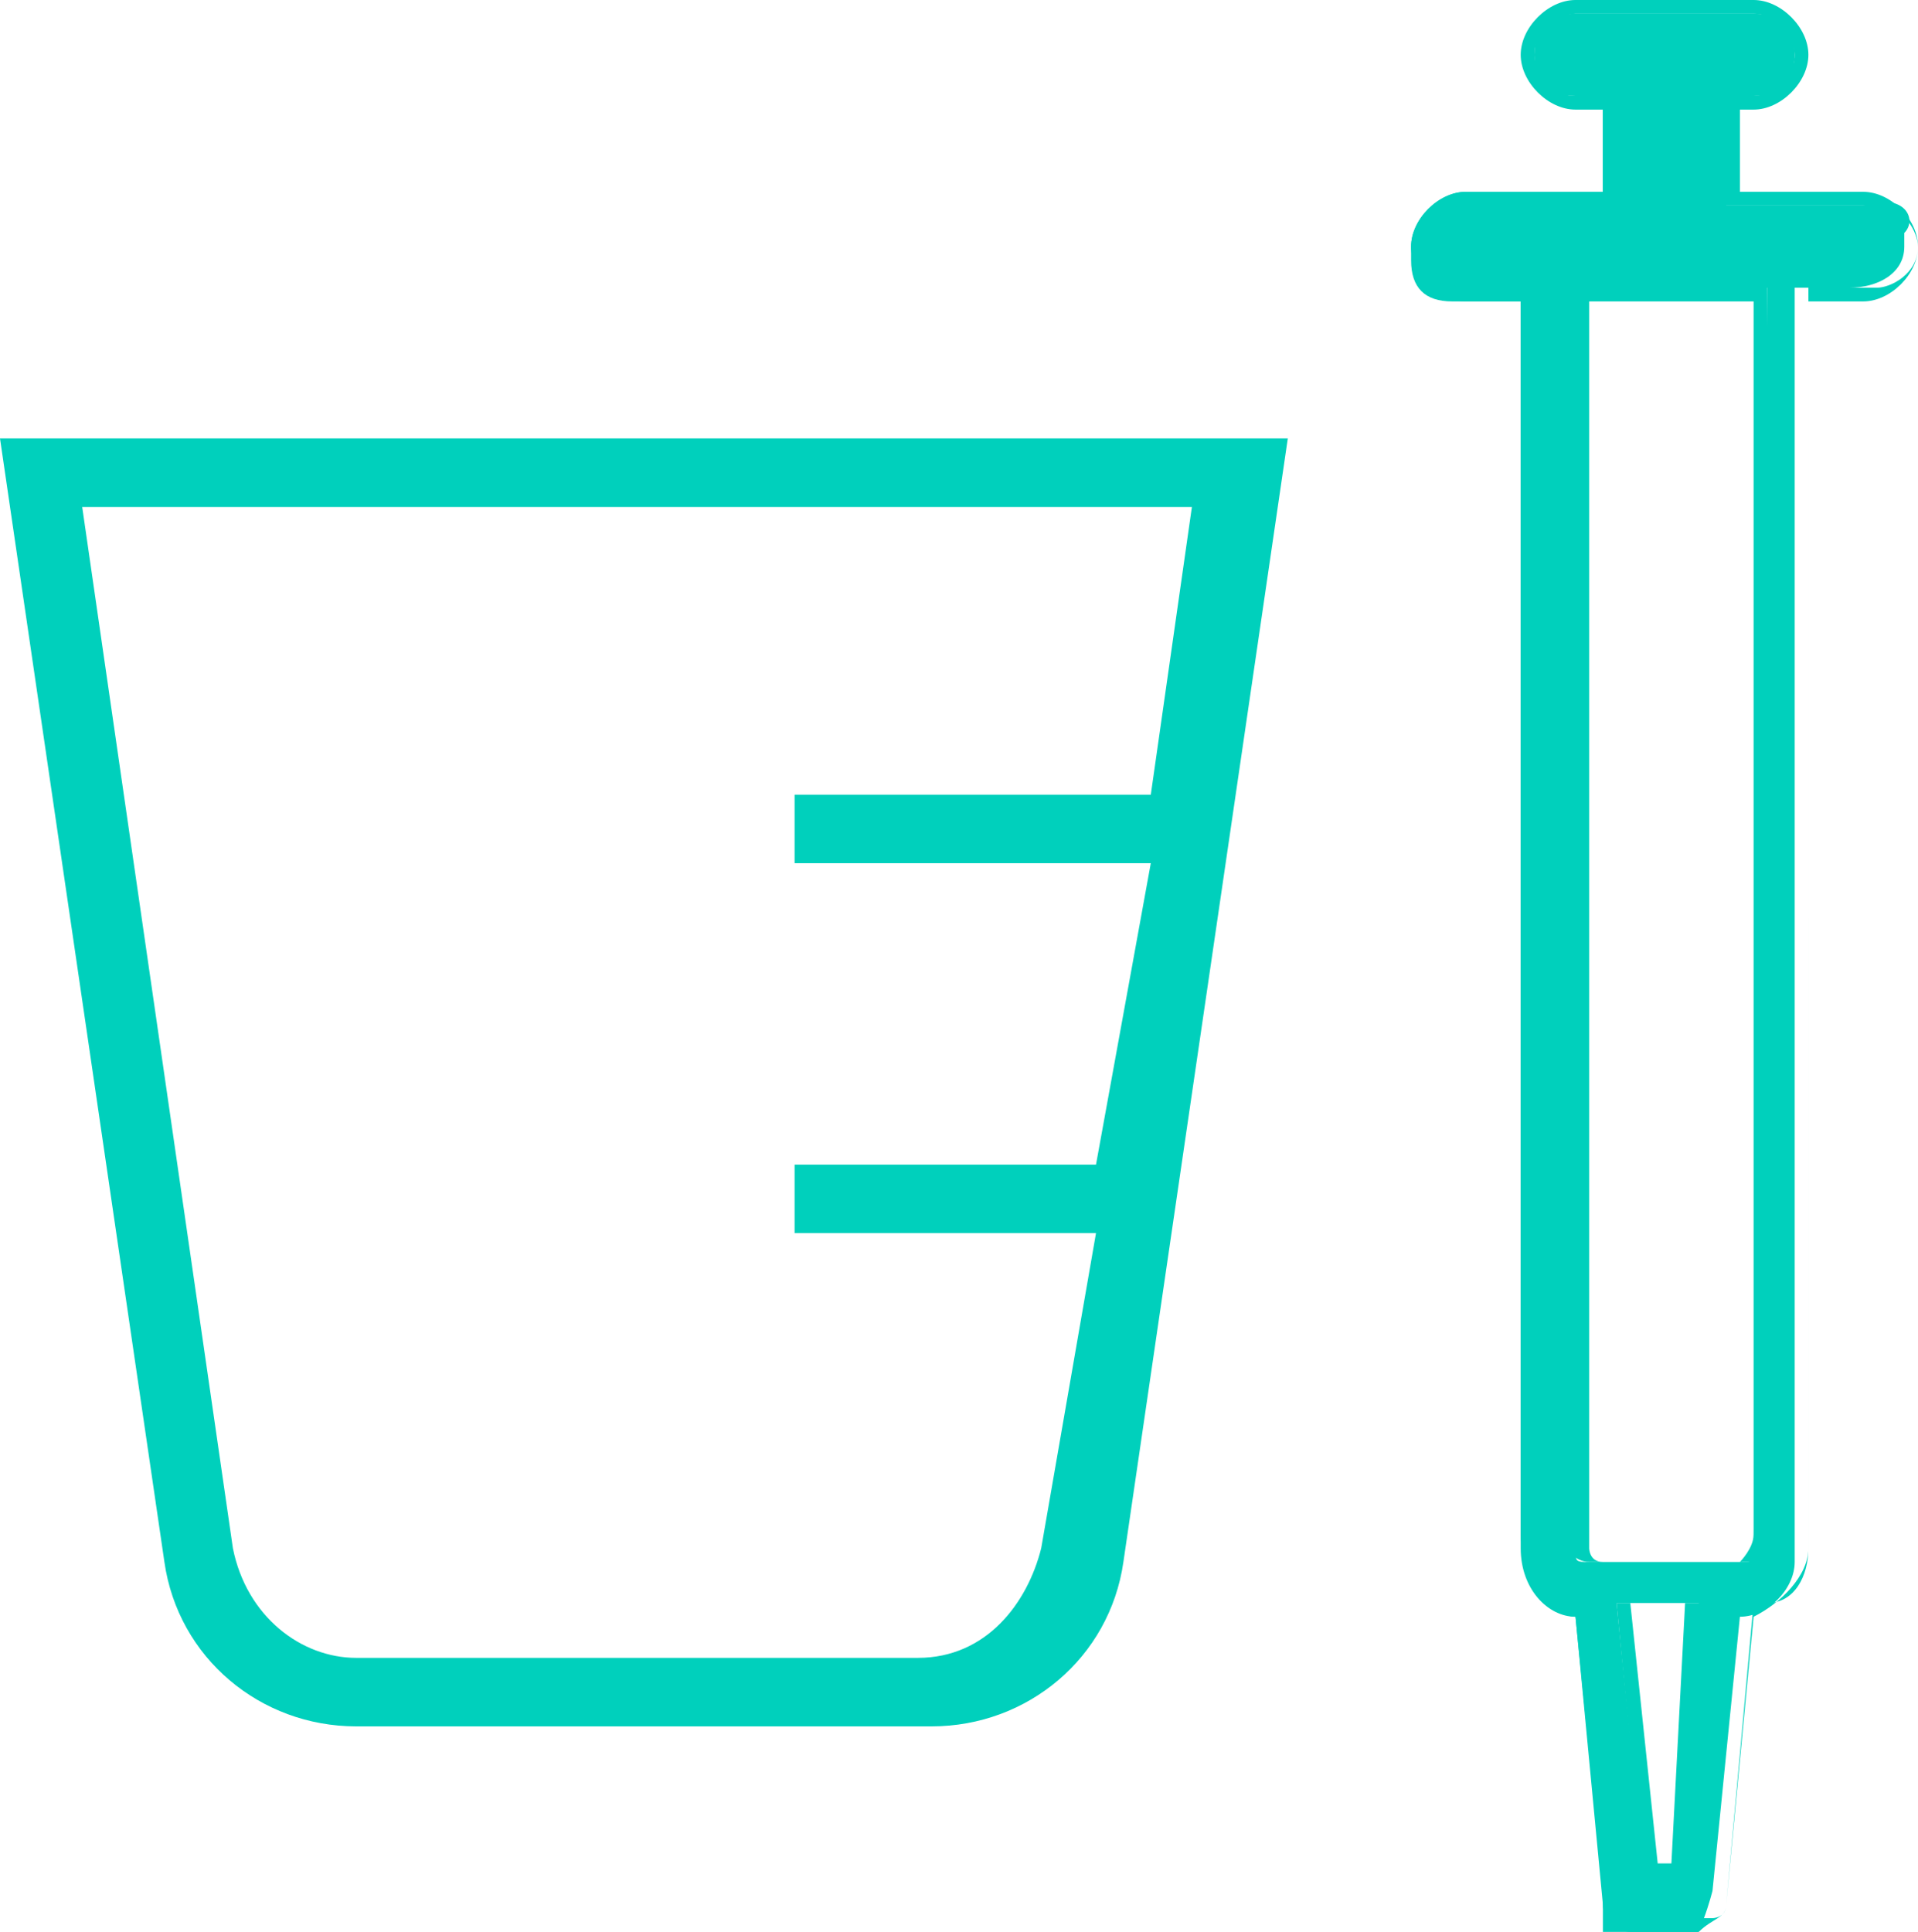
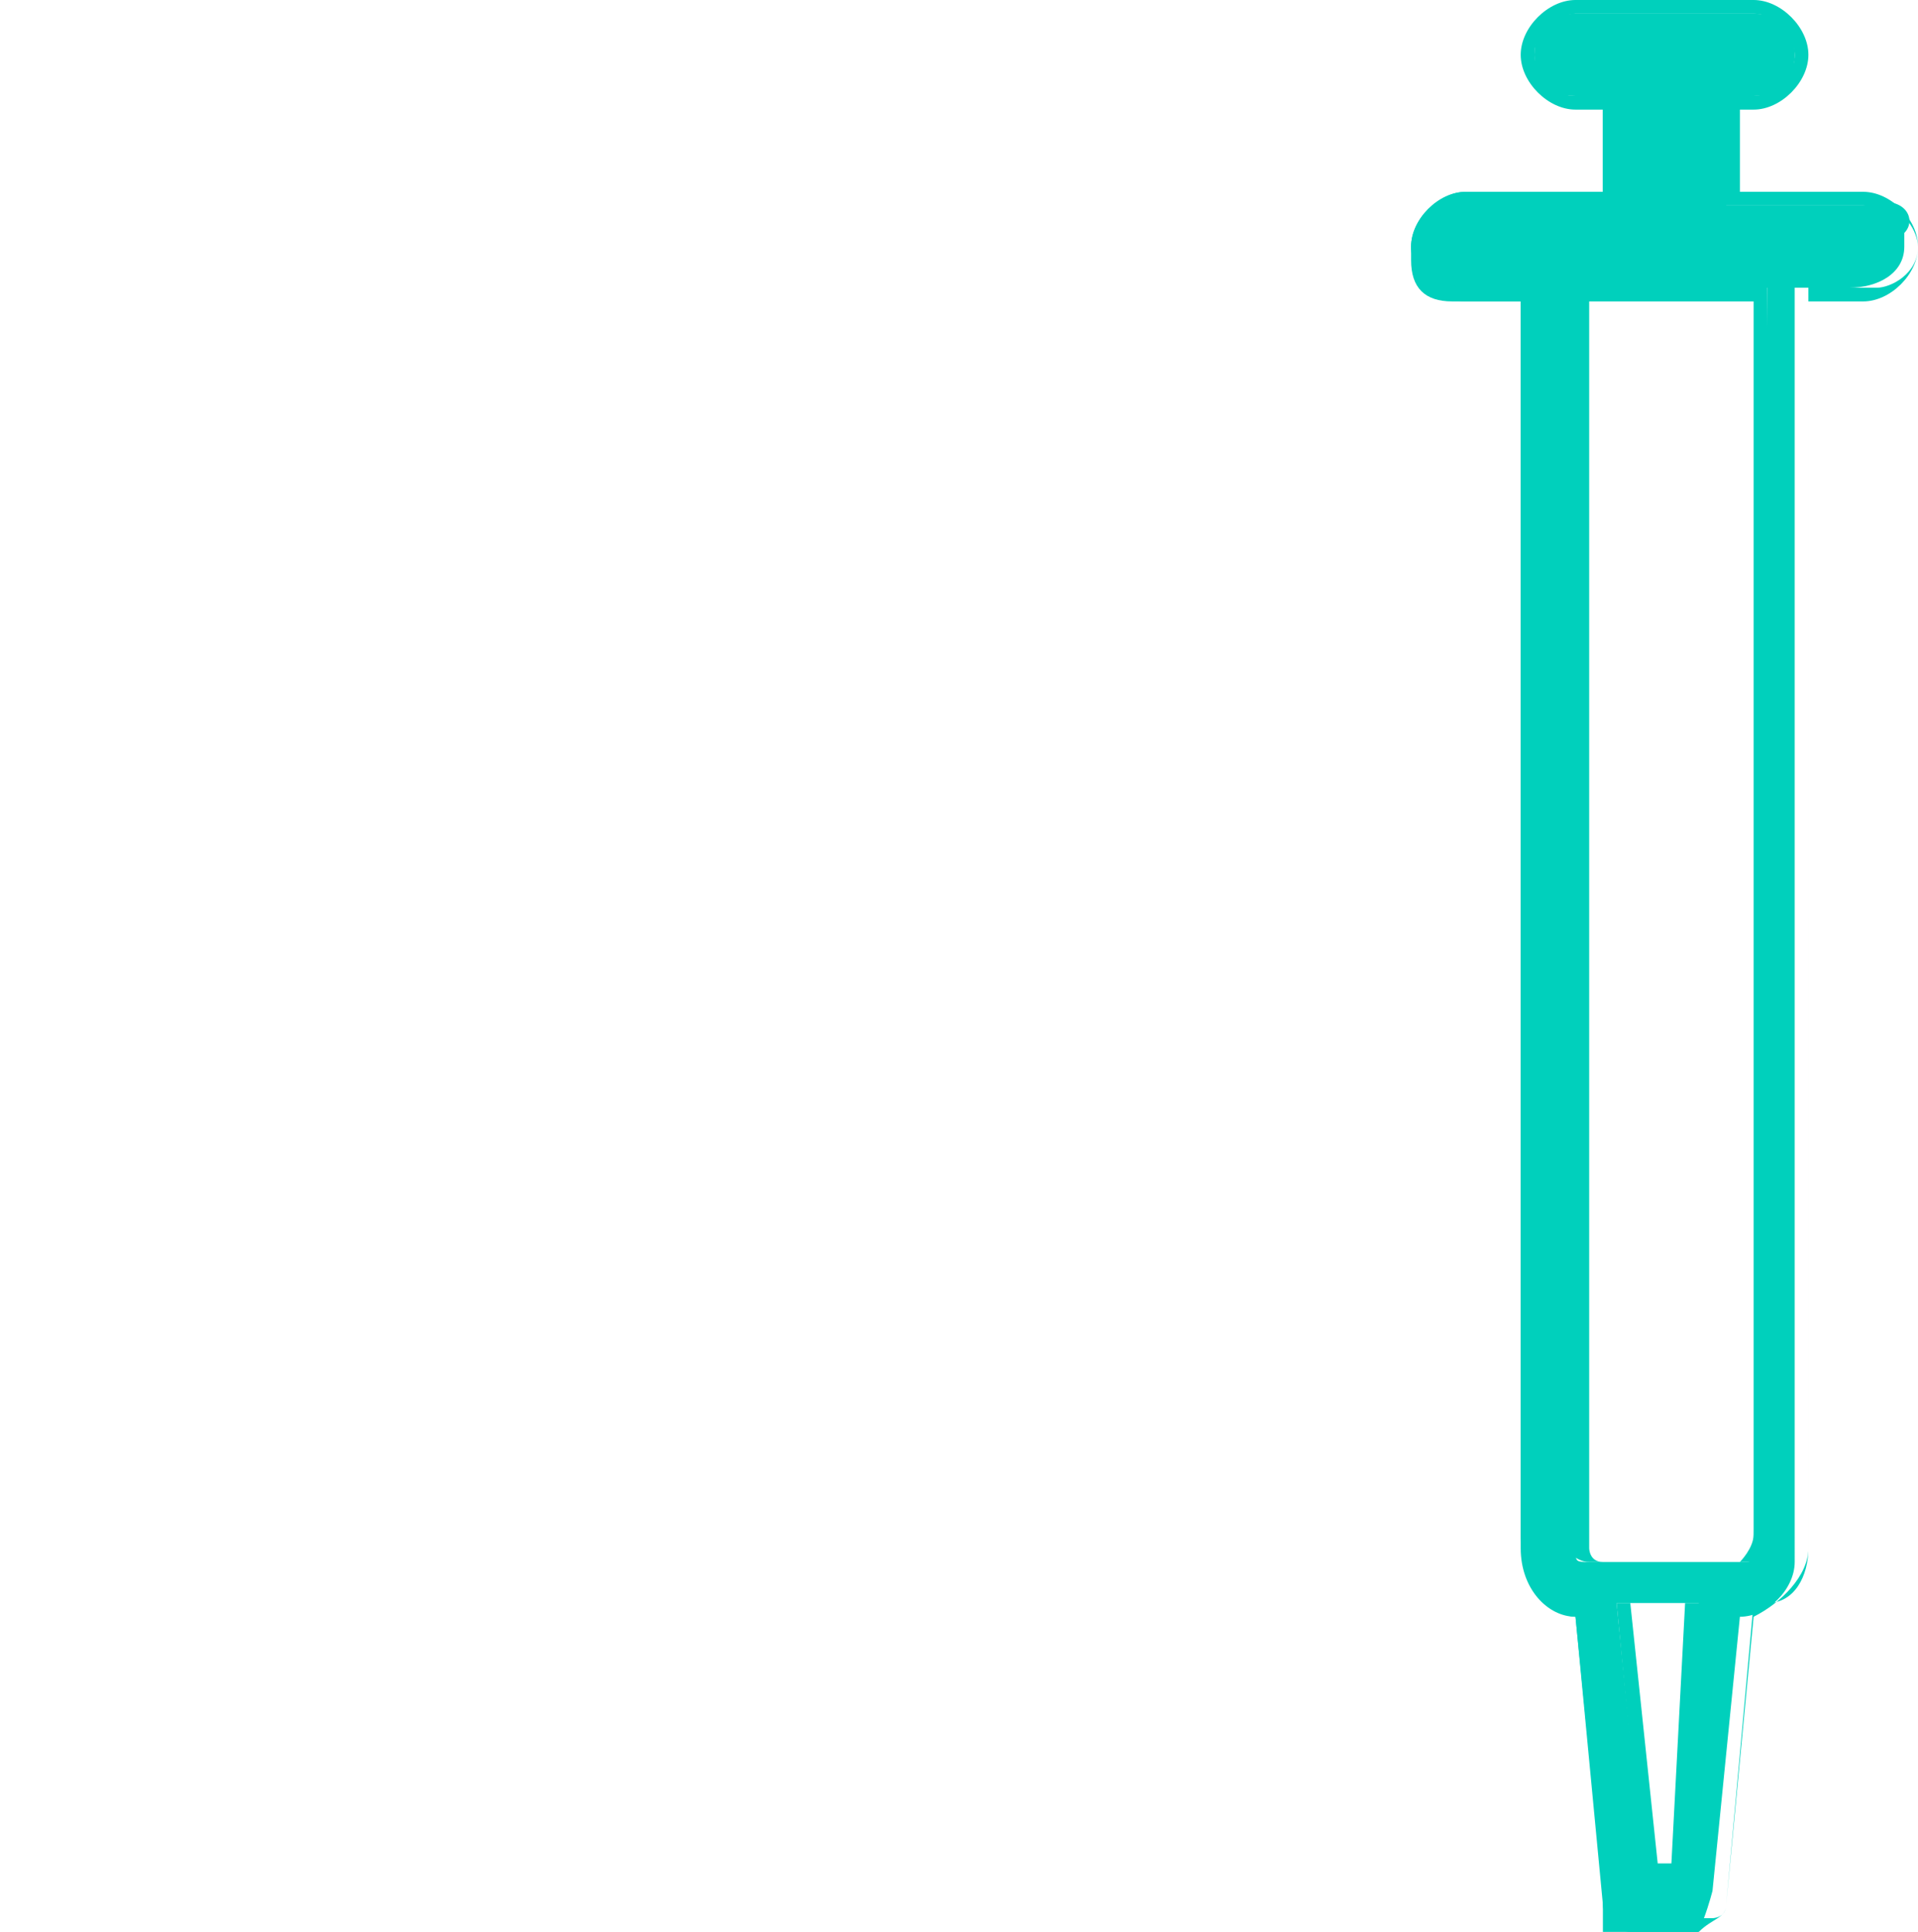
<svg xmlns="http://www.w3.org/2000/svg" xmlns:xlink="http://www.w3.org/1999/xlink" version="1.1" id="Layer_1" x="0px" y="0px" viewBox="0 0 14 14.1" style="enable-background:new 0 0 14 14.1;" xml:space="preserve">
  <style type="text/css">
	.st0{clip-path:url(#SVGID_2_);}
	.st1{fill:#00D0BC;}
</style>
  <g id="Layer_2_1_">
    <g id="Layer_1-2">
      <g id="_SYRINGE_">
        <g>
          <g>
            <defs>
              <rect id="SVGID_1_" width="14" height="14.1" />
            </defs>
            <clipPath id="SVGID_2_">
              <use xlink:href="#SVGID_1_" style="overflow:visible;" />
            </clipPath>
            <g class="st0">
-               <path class="st1" d="M7.6,11.3c-0.1,0.4-0.4,0.8-0.9,0.8H2.6c-0.4,0-0.8-0.3-0.9-0.8L0.6,3.7h8.1L8.4,5.8H5.8v0.5h2.6L8,8.5        H5.8V9H8L7.6,11.3z M0,3.2l1.2,8.2c0.1,0.7,0.7,1.2,1.4,1.2h4.2c0.7,0,1.3-0.5,1.4-1.2l1.2-8.2C9.4,3.2,0,3.2,0,3.2z" />
              <path class="st1" d="M12.8,11.3c0,0.1,0,0.1-0.1,0.1l0,0h-1.1c-0.1,0-0.1,0-0.1-0.1l0,0V2.1h1.4L12.8,11.3z M12.3,13.7H12        l-0.2-2h0.6L12.3,13.7z M13.6,1.5l-1,0V0.7h0.2c0.2,0,0.3-0.1,0.3-0.3l0,0c0-0.2-0.1-0.3-0.3-0.3h-1.3c-0.2,0-0.3,0.1-0.3,0.3        l0,0c0,0.2,0.1,0.3,0.3,0.3h0.2v0.7h-1c-0.2,0-0.4,0.2-0.4,0.4l0,0.1c0,0.2,0.1,0.3,0.3,0.3l0.5,0l0,9c0,0.2,0.2,0.6,0.4,0.6        l0.2,2c0,0.1,0,0.3,0,0.3l0.6,0.1c0.1,0,0.2-0.4,0.2-0.4l0.2-2c0.2,0,0.4-0.2,0.4-0.4V2.1l0.4,0c0.2,0,0.4-0.1,0.4-0.3l0-0.1        C14,1.6,13.9,1.4,13.6,1.5" />
              <path class="st1" d="M12.5,11.4l0.2,0c0,0,0.1-0.1,0.1-0.2l0,0v-9h-1.2v9.1c0,0,0,0.1,0.1,0.1L12.5,11.4z M12.7,11.4h-1.1        c-0.1,0-0.2-0.1-0.2-0.2V2.1h1.5v9.2C12.9,11.4,12.8,11.4,12.7,11.4C12.7,11.4,12.7,11.5,12.7,11.4 M12.1,13.6h0.1l0.1-1.9        h-0.4L12.1,13.6z M12.3,13.8H12l-0.2-2.1h0.7L12.3,13.8z M11.6,11.7L11.6,11.7h0.1l0.2,2.2c0,0,0,0.1,0.1,0.1l0,0h0.5        c0,0,0.1,0,0.1-0.1l0.2-2.2h0.1c0.2,0,0.3-0.2,0.3-0.4V2.1h0.5C13.8,2.1,14,2,14,1.8l0,0l0,0c0-0.1-0.1-0.3-0.3-0.3l0,0h-1.1        V0.7h0.2c0.1,0,0.3-0.1,0.3-0.3l0,0l0,0c0-0.1-0.1-0.3-0.3-0.3l0,0h-1.3c-0.1,0-0.3,0.1-0.3,0.3l0,0l0,0        c0,0.1,0.1,0.3,0.3,0.3l0,0h0.3v0.8h-1.1c-0.1,0-0.3,0.1-0.3,0.3l0,0l0,0c0,0.1,0.1,0.3,0.3,0.3l0,0h0.6v9.2 M12.4,14.1h-0.5        c-0.1,0-0.2-0.1-0.2-0.2l-0.2-2.1c-0.2,0-0.4-0.2-0.4-0.5V2.2h-0.4c-0.2,0-0.4-0.2-0.4-0.4l0,0l0,0c0-0.2,0.2-0.4,0.4-0.4l0,0        h1V0.8h-0.2c-0.2,0-0.4-0.2-0.4-0.4l0,0l0,0c0-0.2,0.2-0.4,0.4-0.4l0,0h1.3c0.2,0,0.4,0.2,0.4,0.4l0,0l0,0        c0,0.2-0.2,0.4-0.4,0.4l0,0h-0.1v0.6h0.9c0.2,0,0.4,0.2,0.4,0.4l0,0l0,0c0,0.2-0.2,0.4-0.4,0.4h-0.4v9.1        c0,0.2-0.2,0.4-0.4,0.5l-0.2,2.1C12.6,14,12.5,14,12.4,14.1C12.4,14,12.4,14,12.4,14.1" />
            </g>
          </g>
        </g>
      </g>
    </g>
  </g>
</svg>